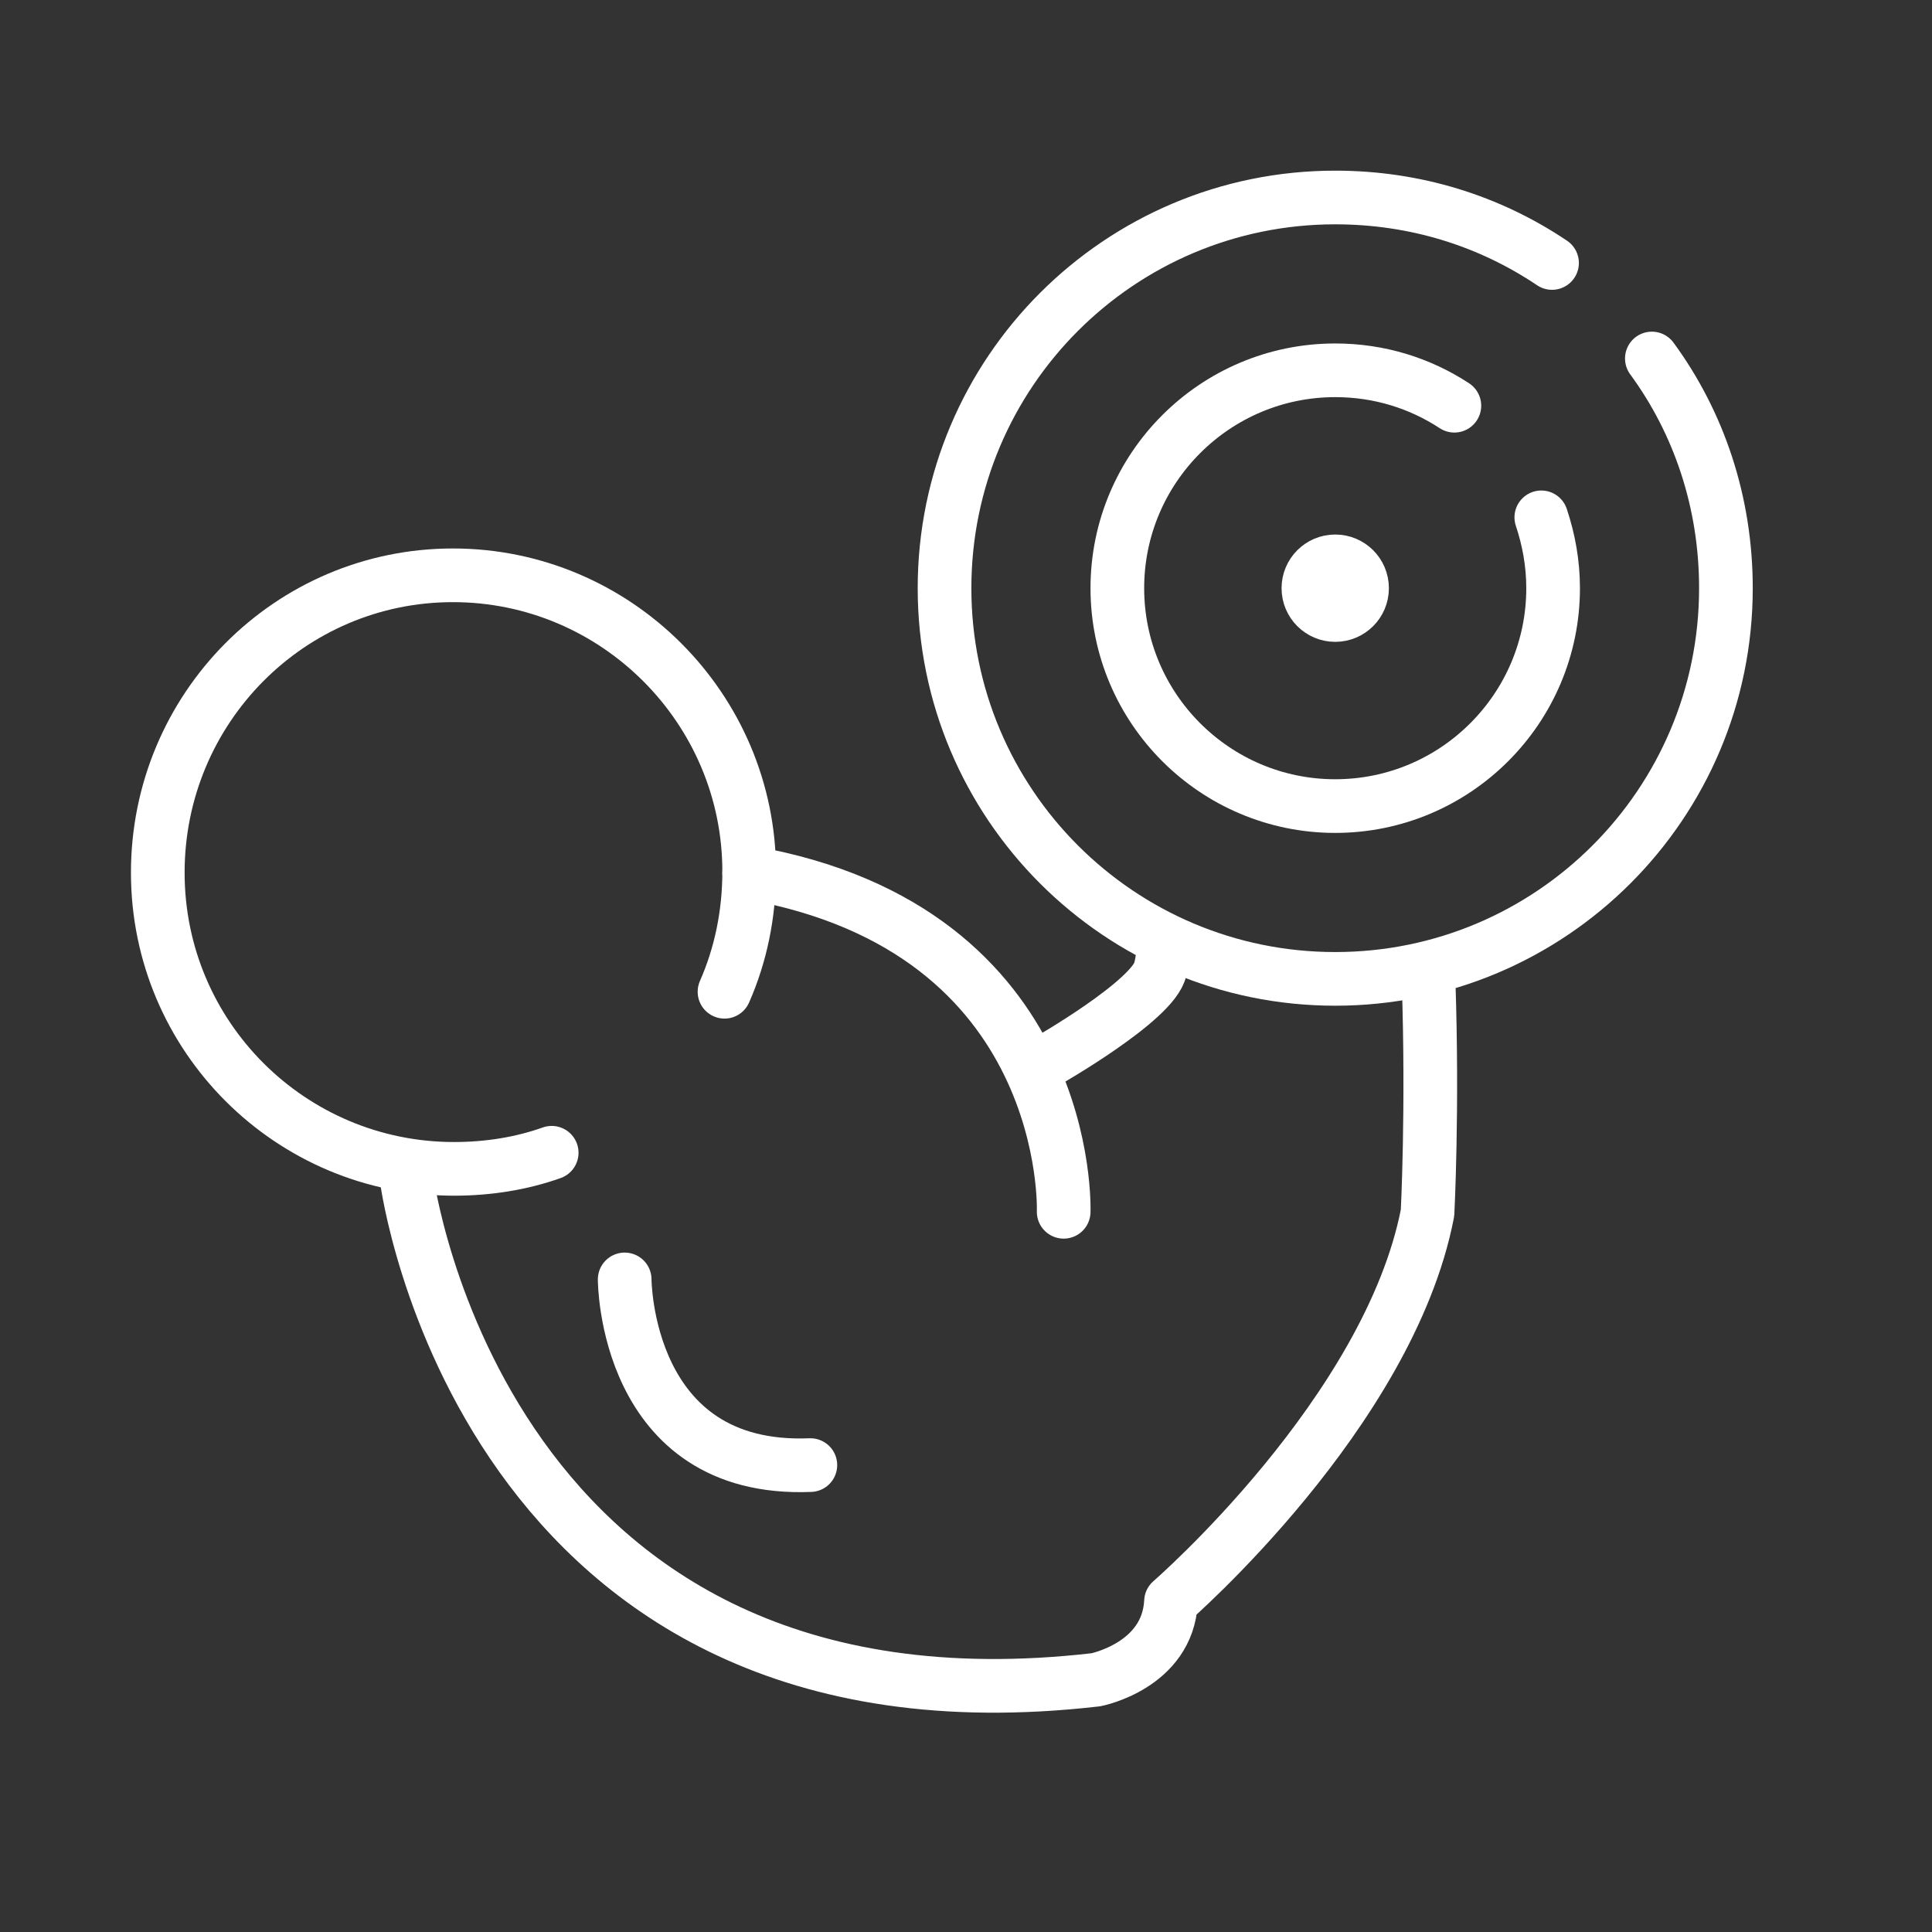
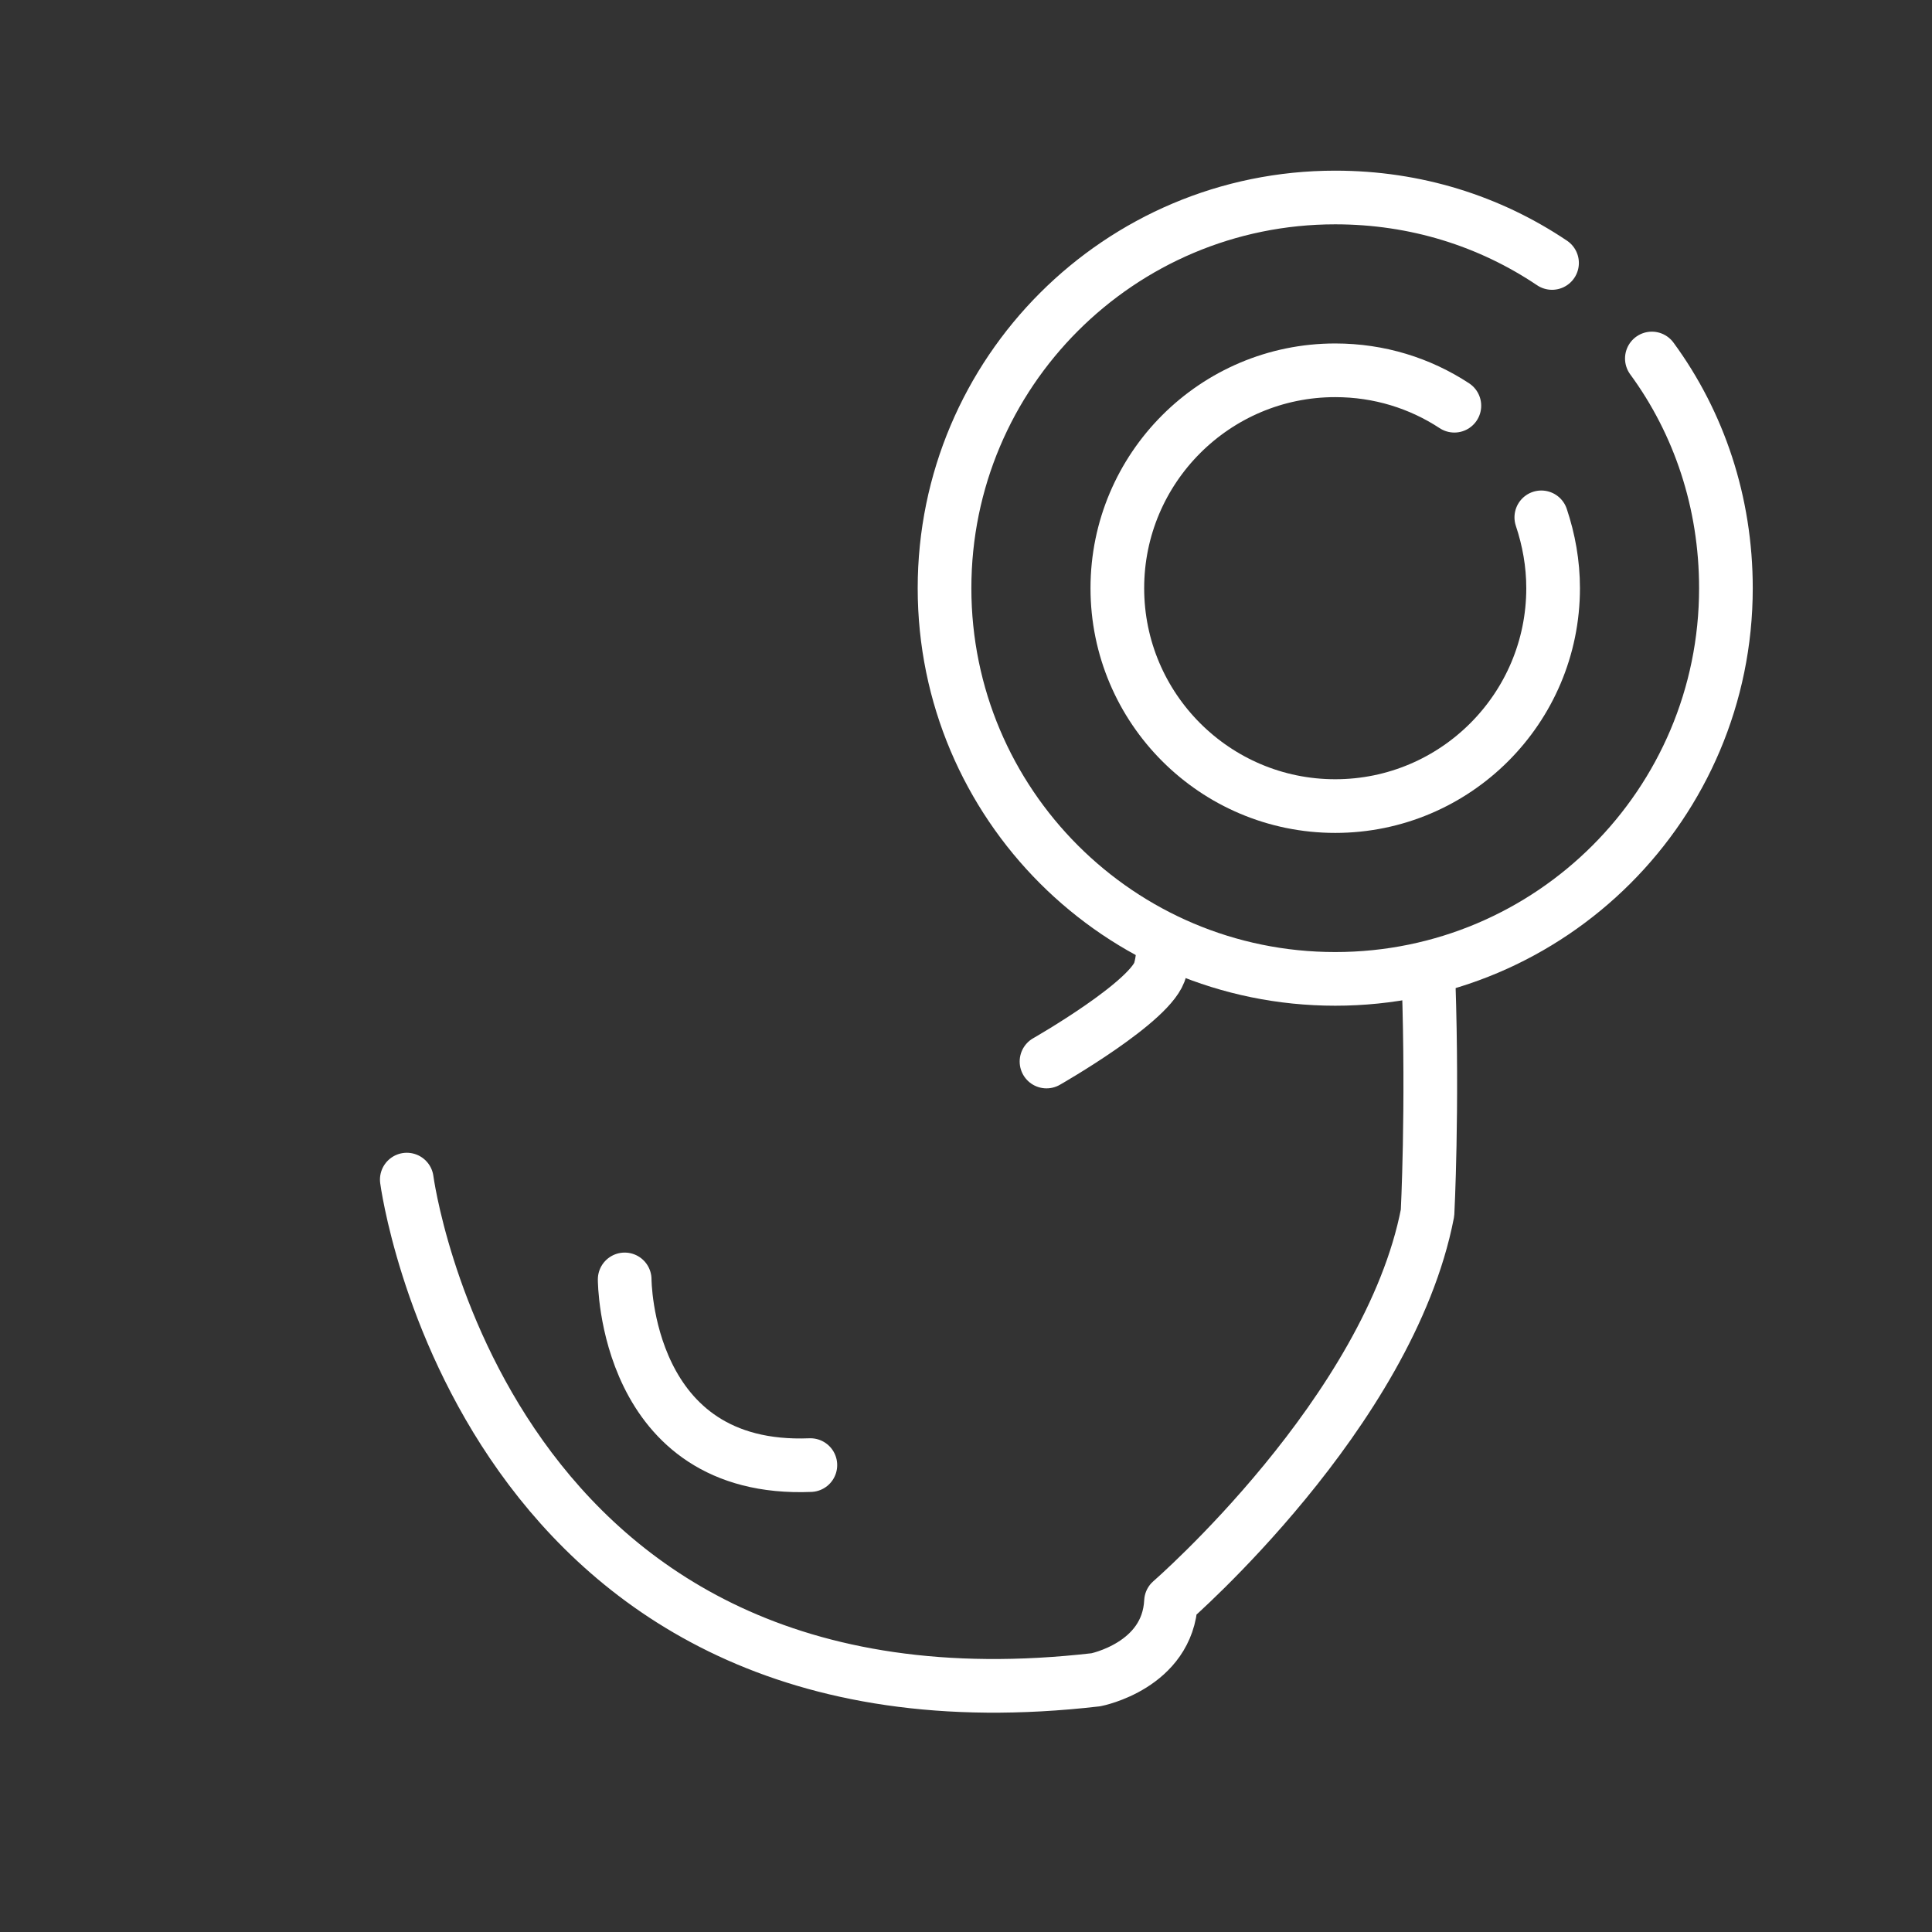
<svg xmlns="http://www.w3.org/2000/svg" version="1.1" id="Layer_1" x="0px" y="0px" viewBox="0 0 180 180" style="enable-background:new 0 0 180 180;" xml:space="preserve">
  <rect x="0" y="0" width="180" height="180" fill="#333333" stroke="none" />
  <style type="text/css">
	.st0{fill:none;stroke:#FFFFFF;stroke-width:5;stroke-linecap:round;stroke-linejoin:round;stroke-miterlimit:10;}
	.st1{fill:none;stroke:#FFFFFF;stroke-width:5;stroke-miterlimit:10;}
</style>
  <g>
    <g>
-       <path class="st0" d="M67.5,92.4c1.5-3.4,2.3-7.2,2.3-11.2c0-15.2-12.4-27.6-27.6-27.6S14.7,66,14.7,81.3s12.4,27.6,27.6,27.6    c3.2,0,6.3-0.5,9.1-1.5" />
      <path class="st0" d="M37.9,109.9c0,0,7,53.2,64.2,46.6c0,0,6.7-1.3,7-7.3c0,0,20.3-17.6,23.9-36.2c0,0,0.5-9.6,0.1-21.5" />
-       <path class="st0" d="M99.1,112.9c0,0,1-26.3-29.3-31.6" />
      <path class="st0" d="M58.2,119.2c0,0,0,18,17.3,17.3" />
      <path class="st0" d="M97.5,98.9c0,0,10-5.7,10.6-8.6c0.2-0.7,0.3-1.7,0.3-2.7" />
    </g>
    <path class="st0" d="M153.9,33.4c4.4,6,6.9,13.4,6.9,21.4c0,20.1-16.3,36.4-36.4,36.4S88,74.9,88,54.8s16.3-36.4,36.4-36.4   c7.5,0,14.4,2.2,20.2,6.1" />
    <path class="st0" d="M143.6,48.2c0.7,2.1,1.1,4.3,1.1,6.6c0,11.2-9.1,20.3-20.3,20.3s-20.3-9.1-20.3-20.3s9.1-20.3,20.3-20.3   c4.1,0,7.9,1.2,11.1,3.3" />
-     <circle class="st0" cx="124.4" cy="54.8" r="2.5" />
  </g>
</svg>